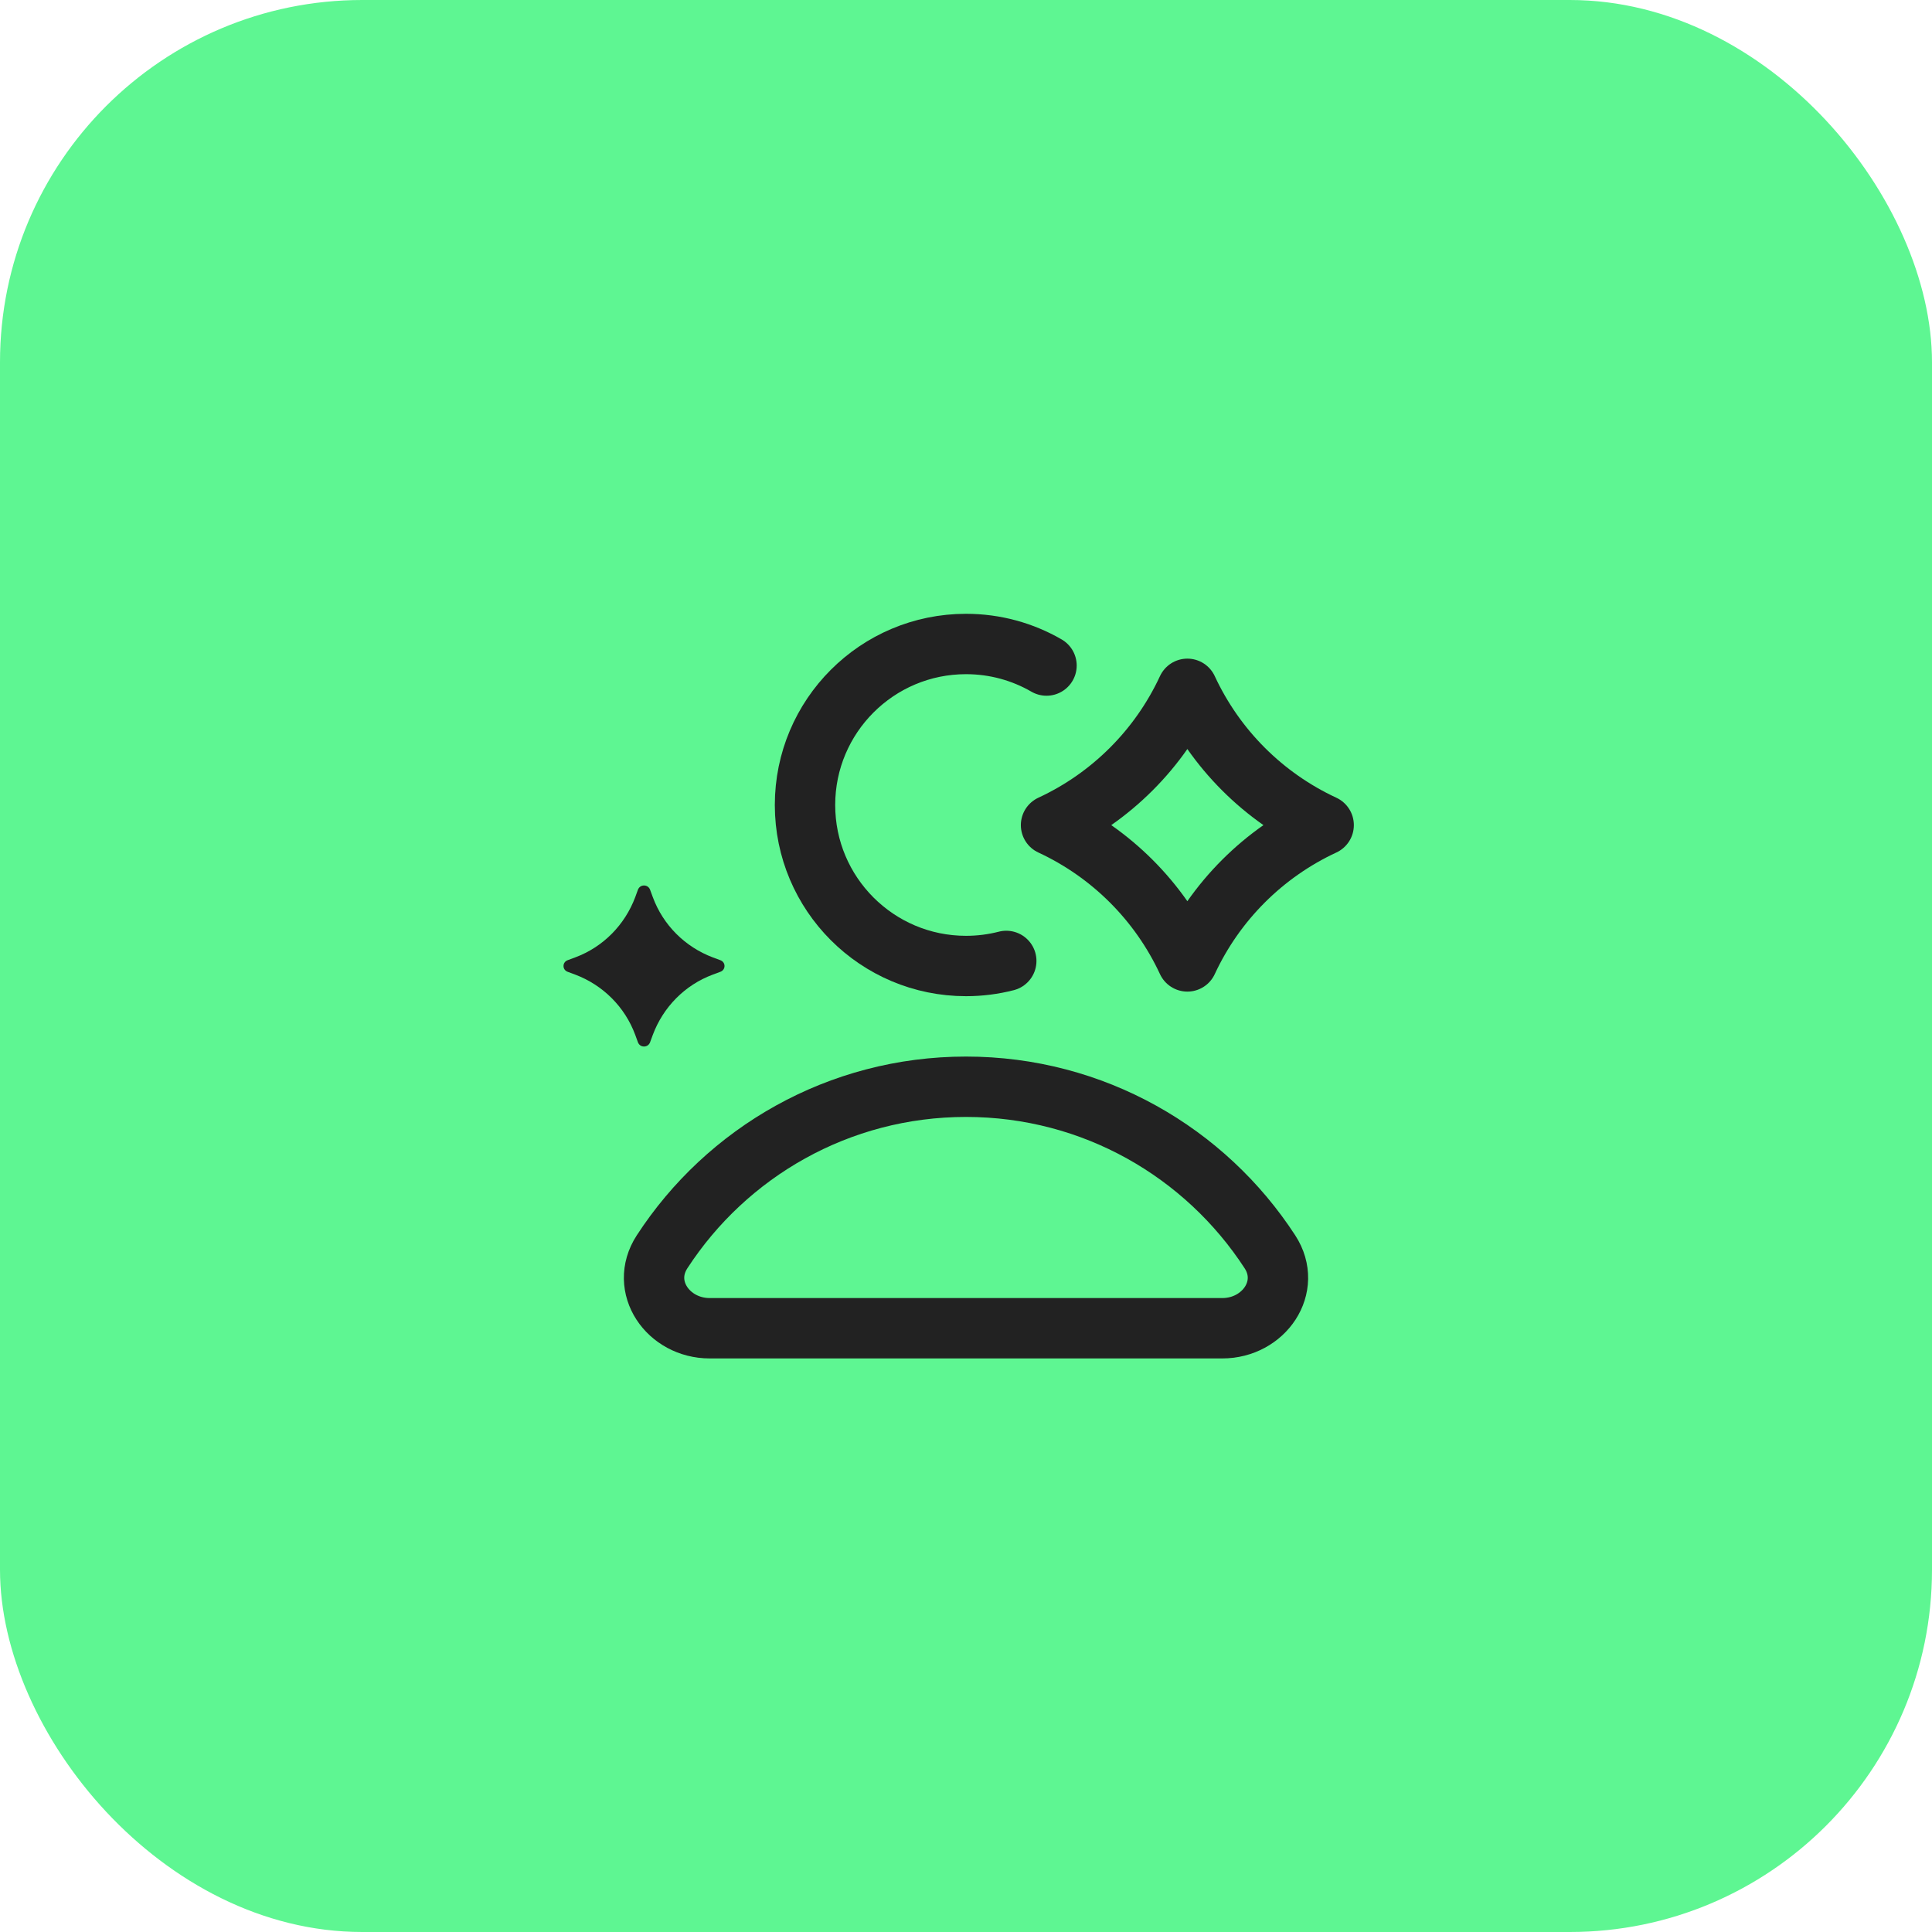
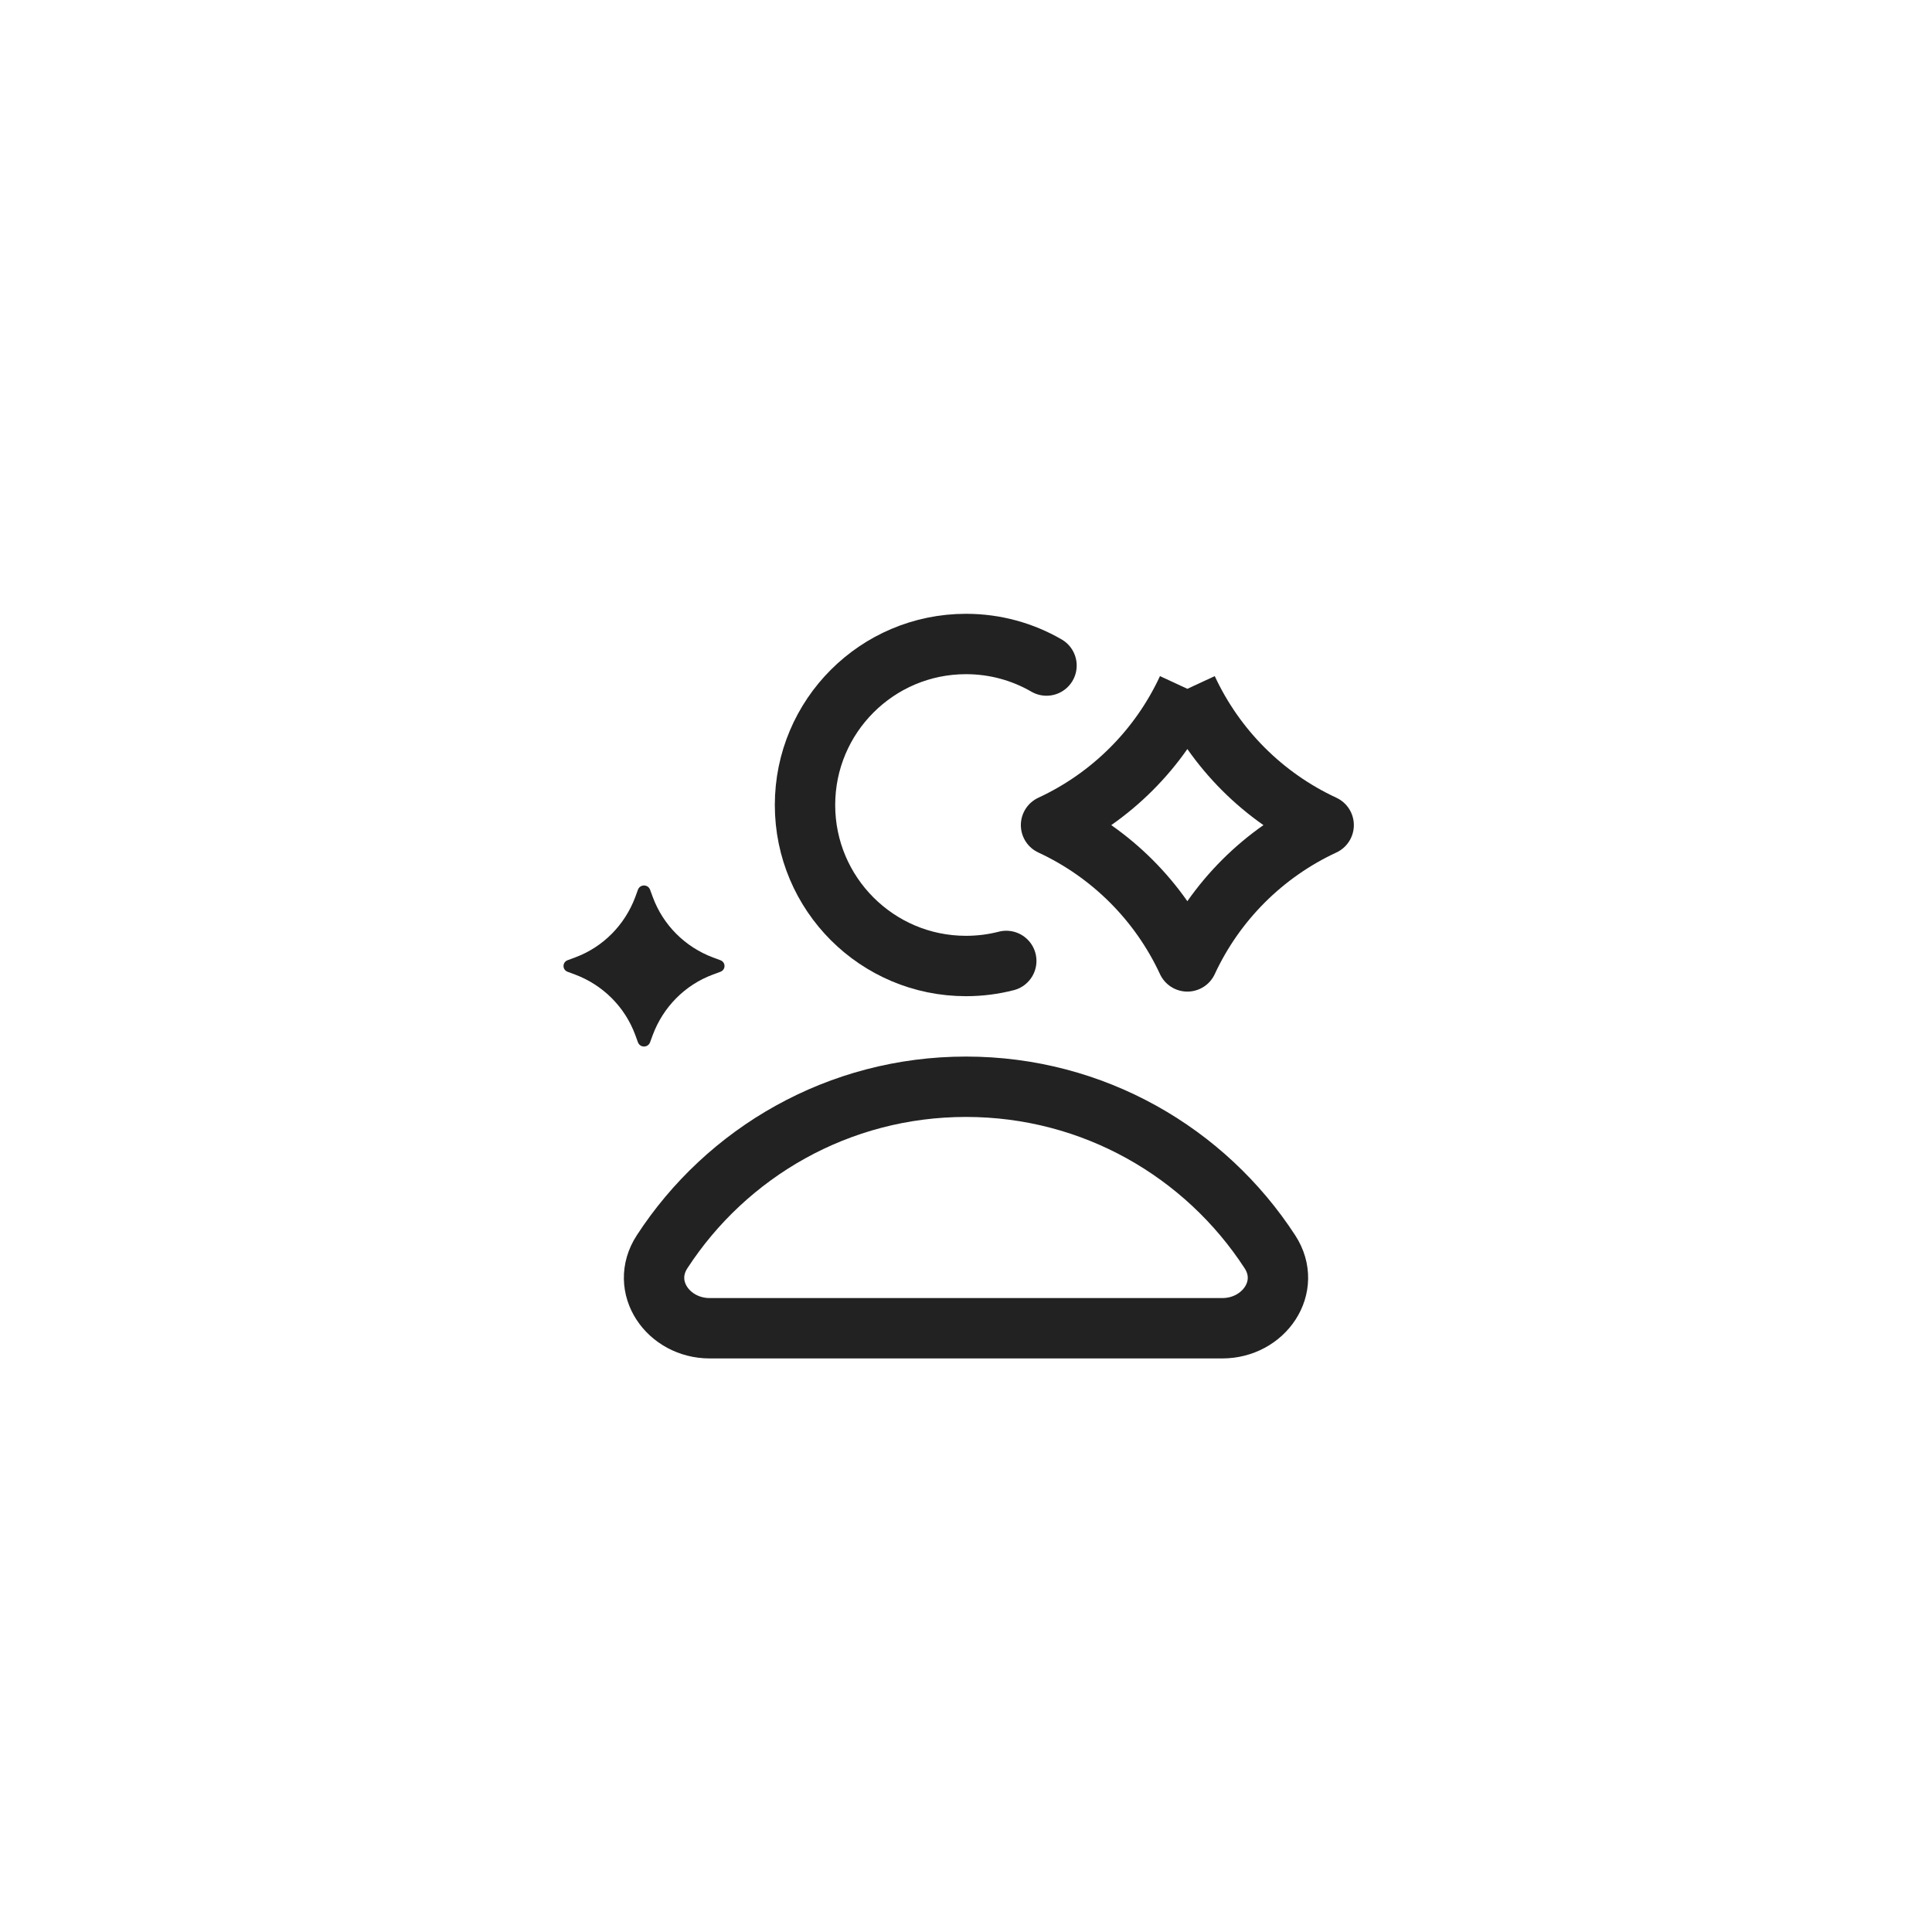
<svg xmlns="http://www.w3.org/2000/svg" width="64" height="64" viewBox="0 0 64 64" fill="none">
-   <rect width="64" height="64" rx="12" fill="#5EF692" />
-   <path d="M39.333 22.818C40.257 24.809 41.856 26.409 43.848 27.333C41.856 28.258 40.257 29.857 39.333 31.848C38.409 29.857 36.809 28.258 34.817 27.333C36.809 26.409 38.409 24.81 39.333 22.818Z" stroke="#222222" stroke-width="2" stroke-linejoin="round" />
+   <path d="M39.333 22.818C40.257 24.809 41.856 26.409 43.848 27.333C41.856 28.258 40.257 29.857 39.333 31.848C38.409 29.857 36.809 28.258 34.817 27.333C36.809 26.409 38.409 24.81 39.333 22.818" stroke="#222222" stroke-width="2" stroke-linejoin="round" />
  <path d="M21.334 29.333C21.254 29.333 21.175 29.373 21.135 29.466L21.043 29.719C20.698 30.637 19.984 31.368 19.057 31.714L18.806 31.807C18.621 31.874 18.621 32.126 18.806 32.193L19.057 32.286C19.971 32.632 20.698 33.35 21.043 34.281L21.135 34.534C21.175 34.627 21.254 34.667 21.334 34.667C21.413 34.667 21.492 34.627 21.532 34.534L21.625 34.281C21.969 33.363 22.683 32.632 23.61 32.286L23.861 32.193C24.047 32.126 24.047 31.874 23.861 31.807L23.61 31.714C22.697 31.368 21.969 30.65 21.625 29.719L21.532 29.466C21.492 29.373 21.413 29.333 21.334 29.333Z" fill="#222222" />
  <path d="M32 36C27.781 36 24.07 38.177 21.931 41.469C21.179 42.627 22.131 44 23.511 44H40.489C41.869 44 42.821 42.627 42.069 41.469C39.929 38.177 36.219 36 32 36Z" stroke="#222222" stroke-width="2" stroke-linecap="round" />
  <path d="M34.667 22.047C33.883 21.593 32.972 21.333 32 21.333C29.055 21.333 26.667 23.721 26.667 26.667C26.667 29.612 29.055 32 32 32C32.461 32 32.907 31.942 33.334 31.832" stroke="#222222" stroke-width="2" stroke-linecap="round" />
</svg>